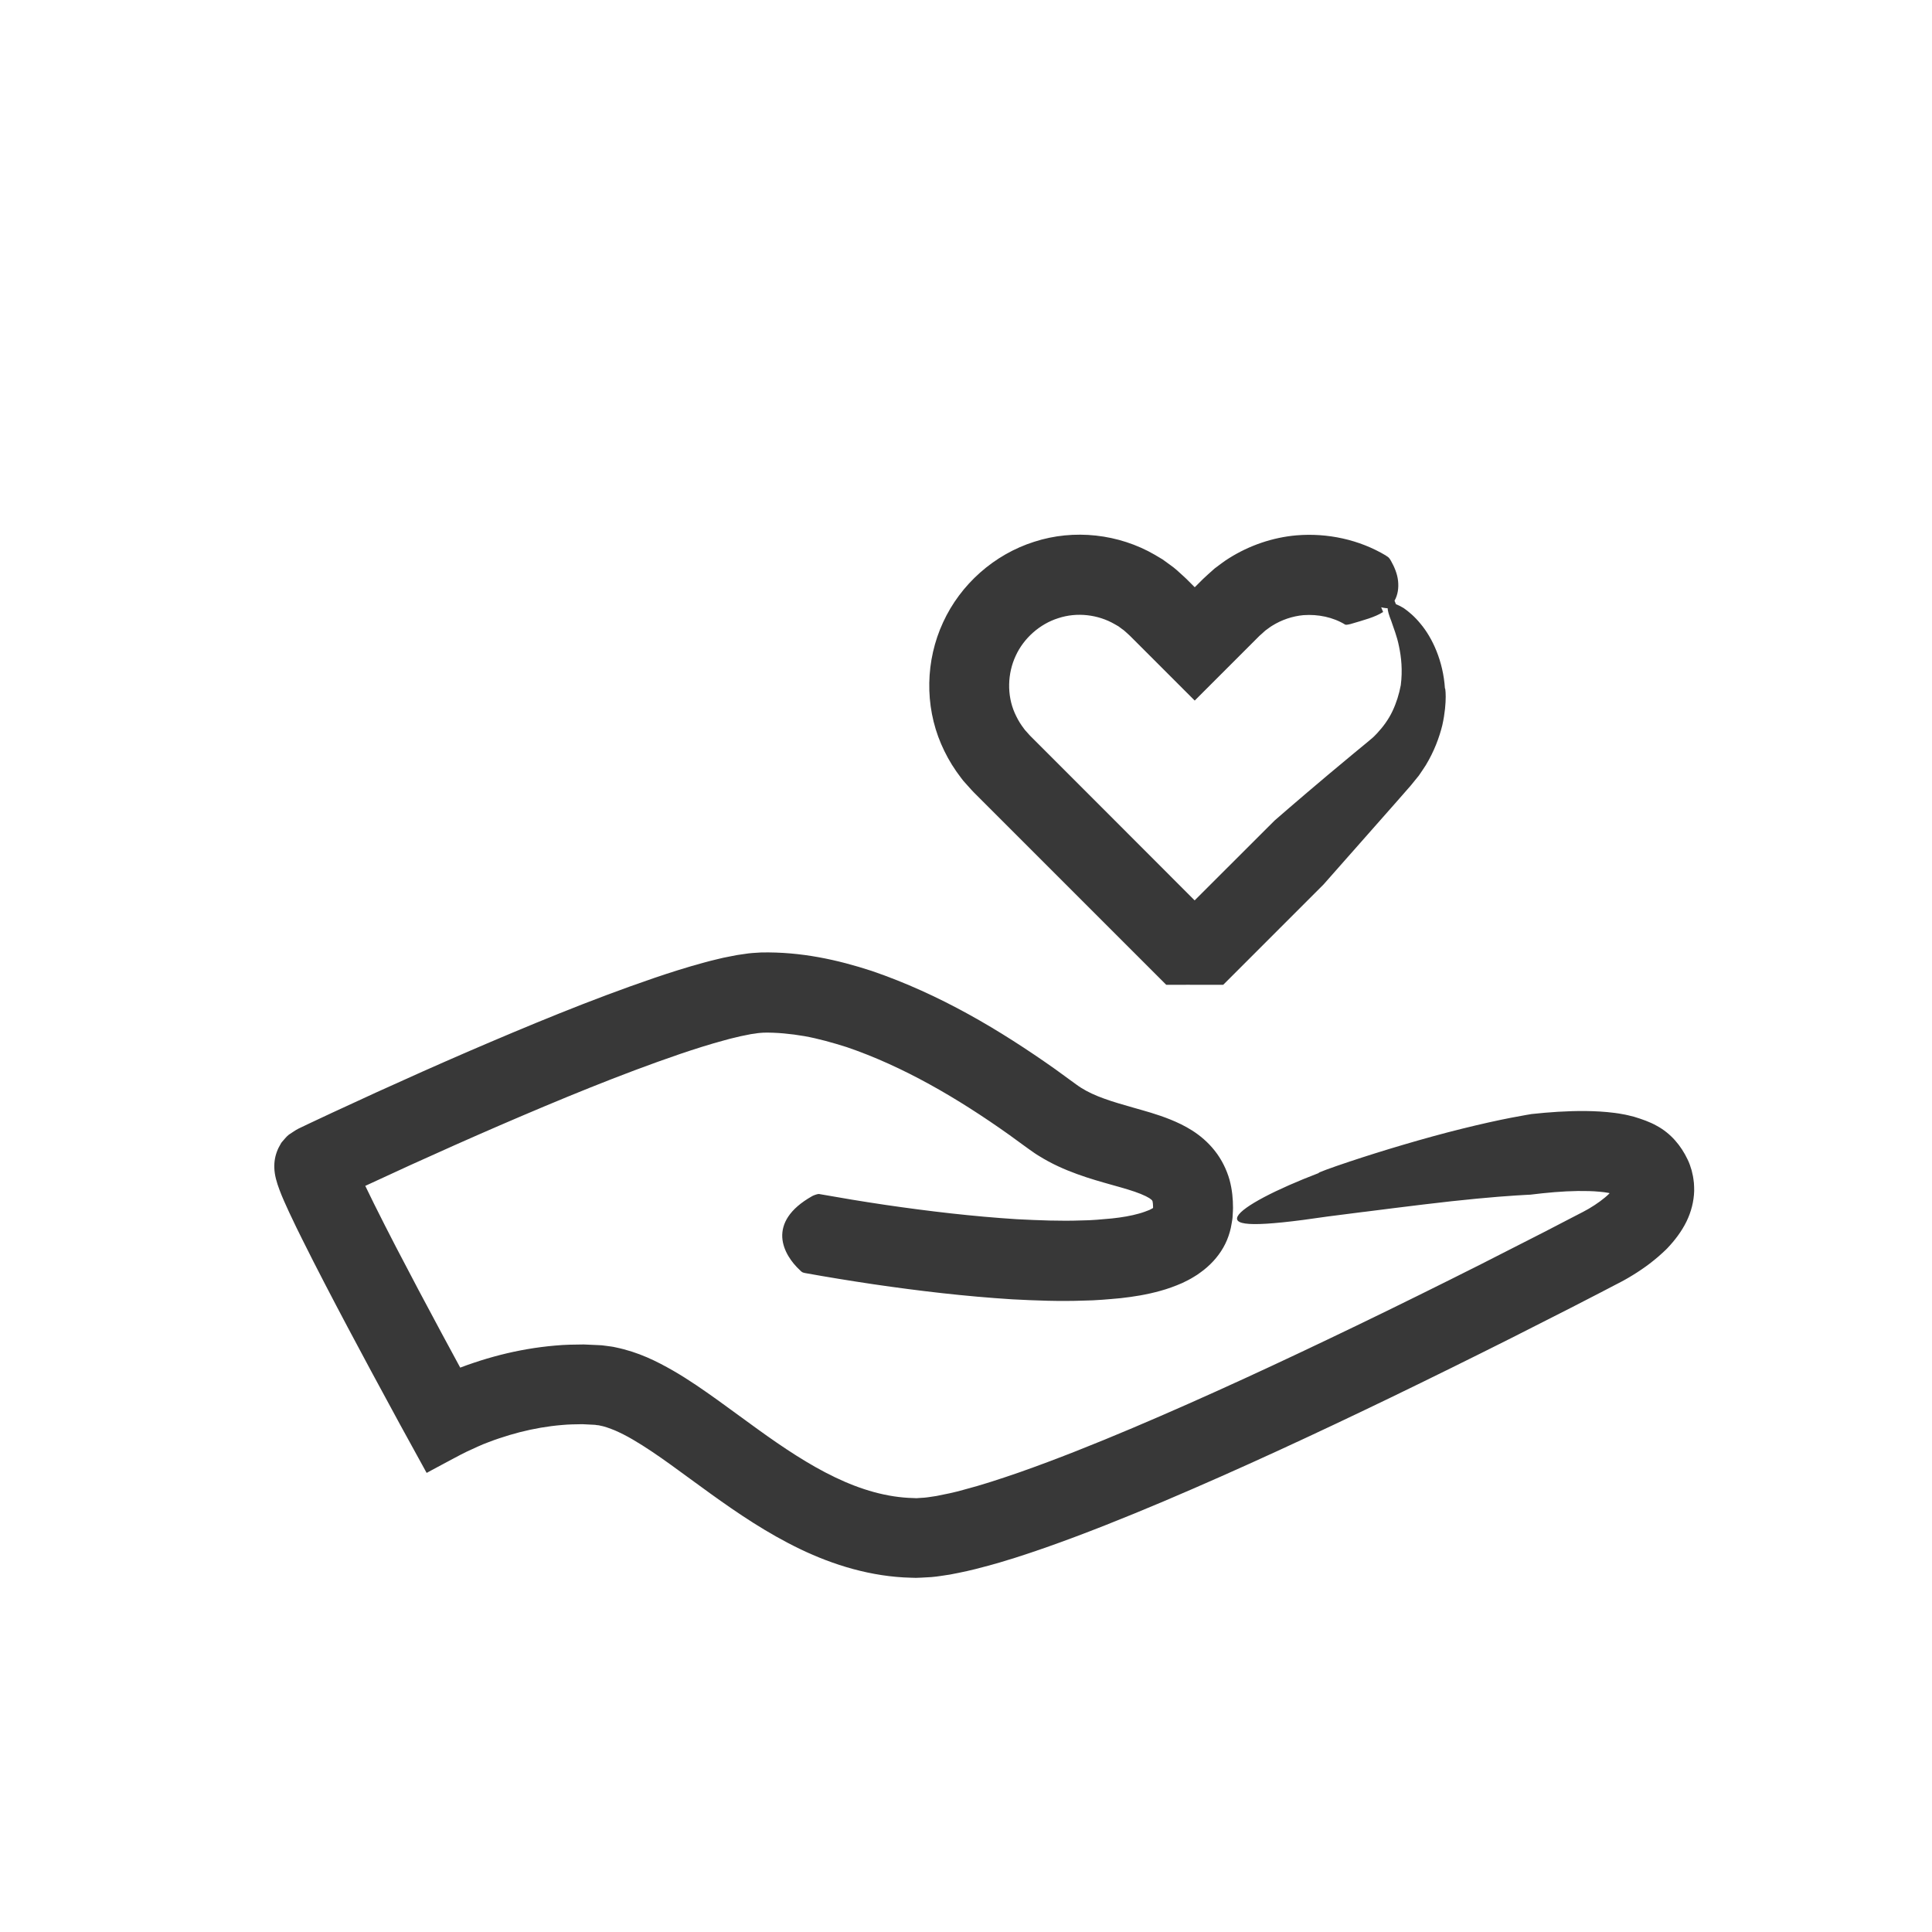
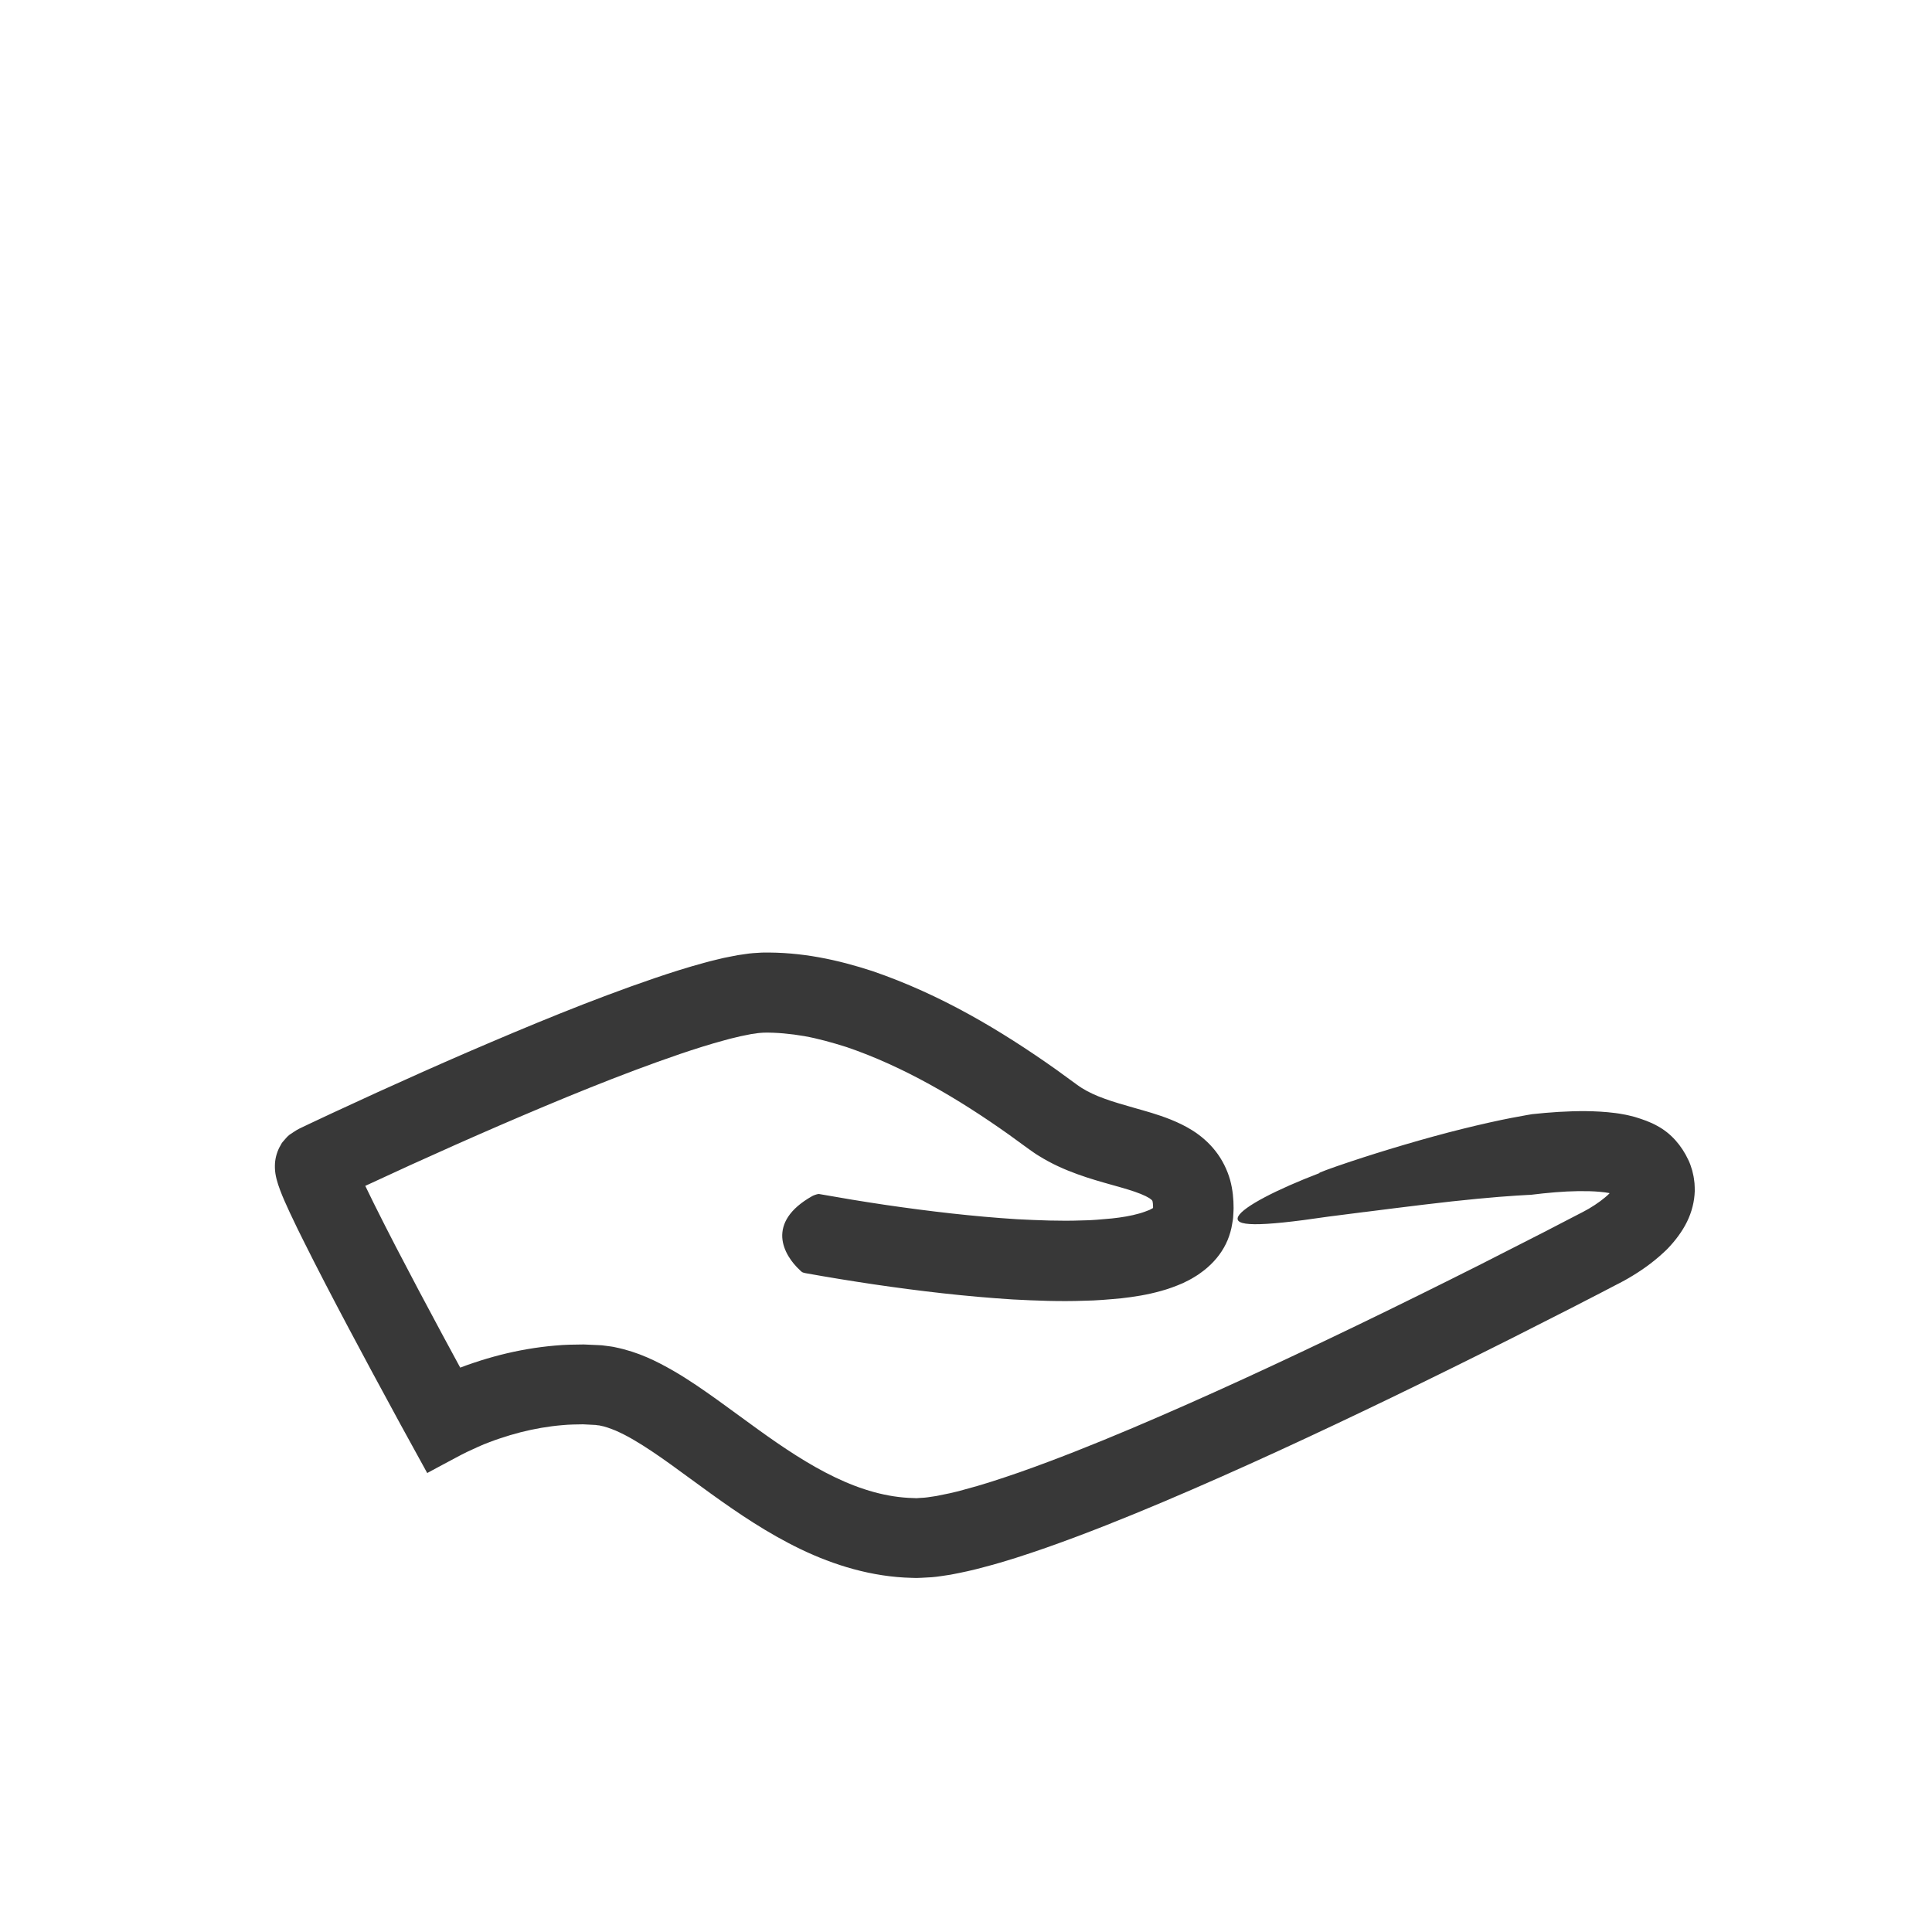
<svg xmlns="http://www.w3.org/2000/svg" viewBox="0 0 300 300" data-name="Layer 3" id="Layer_3">
  <defs>
    <style>
      .cls-1 {
        fill: #383838;
      }
    </style>
  </defs>
-   <path d="M124.95,197.66c-.3-.06-.41-.08-.76-.45-1.22-1.12-2.6-2.98-2.72-5.07-.1-2.09,1.02-4.36,4.65-6.41.13-.08.75-.33,1.03-.33,3.42.61,6.86,1.18,10.3,1.69,6.83,1,13.68,1.8,20.46,2.23,3.37.17,6.75.31,9.99.19,1.65-.01,3.2-.17,4.76-.31,1.53-.16,2.99-.41,4.21-.76.62-.17,1.14-.37,1.59-.55.18-.1.4-.19.51-.27l.07-.04s0,0,0,0c0,0,0,0,0,0,0,0,0-.01-.01.04,0,.12.02-.12.02-.2,0-.42-.05-.72-.08-.87-.05-.13-.05-.12-.08-.16-.03-.04-.14-.16-.43-.35-.3-.19-.77-.42-1.34-.65-1.15-.47-2.71-.91-4.39-1.38-1.7-.48-3.54-.99-5.48-1.7-1.93-.7-3.96-1.59-5.94-2.83-.5-.29-.98-.65-1.47-.99l-1.08-.78-2.06-1.5c-7.99-5.68-16.48-10.64-25.24-13.62-2.19-.69-4.38-1.31-6.55-1.7-2.15-.37-4.35-.58-6.33-.54-.38.04-.73.03-1.25.13l-.72.1-.79.16c-.52.09-1.07.22-1.63.36-.55.13-1.11.26-1.68.43-2.27.61-4.6,1.35-6.93,2.14-9.35,3.2-18.72,7.09-28,11.09-4.64,2.01-9.27,4.07-13.89,6.17l-6.9,3.18-.07.03s0,0,0,0l1.34,2.75c1.11,2.24,2.26,4.48,3.42,6.73,2.33,4.49,4.71,8.97,7.12,13.45l2.86,5.29s0,.02.02,0l.05-.02c.67-.26,1.34-.49,2.02-.72,1.35-.46,2.72-.86,4.11-1.22,2.78-.71,5.64-1.21,8.56-1.46,1.46-.14,2.94-.16,4.43-.17l2.24.1.56.03.71.09c.46.07.96.11,1.39.22,3.62.74,6.44,2.18,8.96,3.62,2.53,1.46,4.74,3.02,6.89,4.55l6.2,4.51c4.03,2.91,8,5.56,12.05,7.5,4.05,1.95,8.14,3.14,12.19,3.23l.48.02.4-.03.8-.05c.55-.04,1.26-.18,1.88-.26,1.34-.26,2.73-.54,4.17-.95,2.85-.74,5.79-1.71,8.71-2.72,5.86-2.06,11.72-4.41,17.54-6.87,11.66-4.94,23.22-10.32,34.71-15.86,6.53-3.15,13.04-6.37,19.51-9.63l9.7-4.94,4.82-2.5,1.24-.64c.29-.15.6-.32.91-.5.61-.36,1.21-.75,1.75-1.15.54-.4,1.03-.8,1.41-1.18.07-.07.03-.03.04-.05,0,0,0-.03,0-.02,0,0,0-.01,0-.01,0,0-.01-.01-.02-.02h0s-.09-.02-.09-.02c-.44-.08-.92-.15-1.44-.19-1.03-.1-2.18-.12-3.35-.11-2.36.03-4.86.26-7.38.57,0,0-3.36.14-8.32.62-4.95.46-11.46,1.29-17.56,2.06h-.02s-.02,0-.02,0c-1.99.25-3.81.49-5.55.71-11.13,1.65-14.73,1.5-13.98-.03.78-1.51,6-4.2,12.62-6.73-.39.03,1.65-.73,4.91-1.82h.02s.02-.01.02-.01c4.53-1.51,11.39-3.59,17.27-5.04,2.94-.73,5.62-1.32,7.59-1.7,1.97-.38,3.21-.58,3.21-.58,2.7-.29,5.45-.49,8.36-.47,1.46.02,2.97.09,4.59.3.39.04.83.13,1.24.2.16.02.54.1.83.17l.92.23c1.21.37,2.41.78,3.49,1.39,2.18,1.17,3.79,3.09,4.81,5.26.27.54.45,1.11.62,1.68l.2.88c.03.15.05.3.07.44l.08.64c.03.4.04.81.04,1.22-.05,1.63-.46,3.25-1.2,4.76-.74,1.51-1.79,2.9-2.98,4.15l-.23.23-.17.16-.33.31c-.22.21-.44.39-.66.59-.44.38-.88.73-1.32,1.07-.88.67-1.77,1.27-2.67,1.82-.45.28-.9.54-1.37.8-.43.24-1.09.57-1.26.66l-2.32,1.21-4.64,2.39-9.3,4.72c-6.21,3.12-12.45,6.2-18.71,9.23-11.61,5.6-23.31,11.05-35.27,16.12-5.99,2.53-12.03,4.96-18.28,7.16-3.14,1.09-6.29,2.14-9.65,3.01-1.65.46-3.4.84-5.21,1.18-.97.13-1.84.31-2.88.39l-1.6.09-.8.03-.73-.02c-6.19-.14-12.1-1.97-17.23-4.44-5.16-2.48-9.7-5.57-13.94-8.62-4.23-3.03-8.24-6.17-12.05-8.39-.95-.56-1.87-1.02-2.75-1.41-.86-.35-1.69-.65-2.38-.77-.19-.06-.33-.04-.49-.07l-.24-.04-.39-.02-1.58-.08c-1.07.02-2.13.02-3.22.13-2.16.18-4.34.56-6.5,1.11-1.08.28-2.16.6-3.22.96-.53.18-1.06.36-1.59.57-1.12.4-2.35,1-3.51,1.53-1.19.58-2.37,1.25-3.58,1.88l-1.79.96-.44.24-.22.12-.11.06s-.04-.06-.06-.08l-.45-.82-3.68-6.7-4.43-8.18c-2.43-4.52-4.84-9.04-7.21-13.61-1.19-2.29-2.36-4.59-3.52-6.92l-.87-1.76-1.14-2.39c-.53-1.16-1.07-2.32-1.5-3.48-.44-1.16-.77-2.32-.8-3.37-.04-1.06.13-1.96.53-2.9.08-.19.18-.39.3-.59.13-.2.19-.4.36-.59.36-.38.63-.79,1.07-1.13.51-.31.95-.67,1.52-.95l1.72-.82,3.41-1.6,7.01-3.23c4.68-2.13,9.37-4.22,14.1-6.27,9.47-4.07,18.97-8.04,28.94-11.45,2.5-.85,5.03-1.66,7.69-2.38.65-.19,1.34-.35,2.03-.52.67-.17,1.37-.33,2.11-.46l1.08-.21,1.17-.17c.74-.13,1.67-.18,2.56-.23,6.19-.12,11.83,1.13,17.17,2.87,10.6,3.63,19.88,9.17,28.52,15.28l2.21,1.61,1.06.77c.24.16.46.34.72.49,1,.63,2.2,1.19,3.58,1.68,1.37.5,2.92.94,4.6,1.42,1.7.49,3.55.97,5.67,1.82,1.06.43,2.19.95,3.38,1.7,1.19.76,2.45,1.79,3.51,3.14,1.07,1.34,1.86,2.96,2.3,4.52.42,1.55.54,3.02.54,4.36,0,.36-.02.56-.05,1.12-.01.5-.09.92-.17,1.35-.13.87-.38,1.71-.71,2.52-.67,1.61-1.75,3.04-3.07,4.2-.32.3-.68.56-1.03.82-.36.28-.71.5-1.03.69-.63.4-1.21.67-1.82.97-1.17.51-2.31.92-3.38,1.21-2.17.61-4.2.92-6.16,1.14-1.95.18-3.9.36-5.77.38-3.8.14-7.46-.01-11.12-.2-7.29-.46-14.43-1.3-21.53-2.34-3.57-.53-7.13-1.11-10.68-1.75Z" class="cls-1" />
-   <path d="M215.22,86.29c.35.21.49.29.78.82.51.9.97,1.97,1.09,3.08.12,1.12-.04,2.2-.55,3.09l.42,1.02c-.77.2-1.6.22-2.49,0l.3.73c-1.27.82-3.02,1.26-5.06,1.87-.12.03-.64.16-.81.1-1.92-1.18-4.24-1.64-6.5-1.48-1.74.16-3.41.74-4.87,1.65-.37.22-.7.51-1.06.75l-.48.44-.25.22-.14.12-.32.32-5.1,5.1-2.55,2.55-1.28,1.28-.64.64-.16.16s-.03.03-.04.03l-.04-.04-.08-.08-.32-.32-5.1-5.1-2.55-2.55-1.28-1.28-.64-.64c-.14-.14-.13-.12-.18-.17l-.12-.11c-.33-.28-.63-.61-1-.84l-.52-.39-.56-.32c-2.6-1.52-5.9-1.91-8.79-.95-2.87.9-5.37,3.11-6.62,5.86-1.27,2.73-1.37,6.07-.15,8.85.31.69.66,1.36,1.1,1.98.24.29.42.64.7.9l.38.43c.07.08.11.13.21.23l.32.32,5.04,5.04h0s12.73,12.74,12.73,12.74l6.36,6.37,3.18,3.18,1.59,1.59.4.4.2.2.05.05.02.02c-3.89,0,8.73.01-8.73,0h0s.01-.02.01-.02h.01s0-.02,0-.02c-7.8,0,10.63,0,8.74,0l.02.02h.01c7.81,0-10.63.02-8.73.02h0s.02-.03.02-.03l.8-.8,15.92-15.9s3.57-3.12,8.48-7.25c1.23-1.03,2.54-2.12,3.9-3.25.67-.55,1.35-1.11,2.04-1.68l.77-.65c.27-.22.48-.48.73-.72.93-1,1.79-2.16,2.39-3.44.61-1.28,1.03-2.65,1.29-4.02.3-2.33.08-4.37-.27-6.02-.33-1.67-.87-2.92-1.19-3.92-.77-1.93-.81-2.8.06-2.8.42.02,1.05.27,1.86.76.76.53,1.7,1.31,2.6,2.42,1.84,2.18,3.53,5.79,3.8,10.08.02-.46.43,1.92-.41,5.69-.46,1.87-1.26,4.05-2.57,6.21-.35.52-.69,1.07-1.07,1.6-.41.51-.83,1.02-1.25,1.54-.69.79-1.4,1.6-2.11,2.41-5.66,6.41-11.43,12.95-11.43,12.95l-14.76,14.76-.8.8-.02.02h0c1.91,0-16.66.02-8.8.01h-.01s-.02-.04-.02-.04c-1.91,0,16.64,0,8.78,0h0s-.01.02-.01.02h-.01s0,.02,0,.02c-17.58-.01-4.88,0-8.8-.01l-.02-.02-.05-.05-.2-.2-.4-.4-1.59-1.59-3.18-3.18-6.37-6.37-12.73-12.73h0s-5.04-5.04-5.04-5.04l-.32-.32-.4-.43-.81-.9c-.56-.58-1-1.27-1.49-1.92-.93-1.33-1.71-2.76-2.35-4.25-2.57-5.98-2.42-12.98.31-18.87,2.71-5.91,7.93-10.54,14.14-12.51,6.17-2.01,13.14-1.24,18.76,2.03l1.19.71,1.13.82c.77.53,1.44,1.16,2.12,1.79l.44.41.08.08.17.17.33.33.66.66c.06.1.11,0,.17-.05l.17-.17.33-.33.66-.66.28-.26.51-.47,1.03-.92c.75-.55,1.47-1.13,2.26-1.61,3.14-1.97,6.75-3.21,10.44-3.53,4.79-.4,9.74.65,13.9,3.14Z" class="cls-1" />
+   <path d="M124.95,197.66c-.3-.06-.41-.08-.76-.45-1.22-1.12-2.6-2.98-2.72-5.07-.1-2.09,1.02-4.36,4.65-6.41.13-.08.75-.33,1.03-.33,3.42.61,6.86,1.18,10.3,1.69,6.83,1,13.68,1.8,20.46,2.23,3.37.17,6.75.31,9.99.19,1.65-.01,3.2-.17,4.76-.31,1.53-.16,2.99-.41,4.21-.76.62-.17,1.14-.37,1.59-.55.18-.1.4-.19.51-.27l.07-.04s0,0,0,0c0,0,0,0,0,0,0,0,0-.01-.01.04,0,.12.02-.12.02-.2,0-.42-.05-.72-.08-.87-.05-.13-.05-.12-.08-.16-.03-.04-.14-.16-.43-.35-.3-.19-.77-.42-1.34-.65-1.15-.47-2.71-.91-4.39-1.38-1.7-.48-3.54-.99-5.48-1.7-1.93-.7-3.96-1.59-5.94-2.83-.5-.29-.98-.65-1.47-.99l-1.08-.78-2.06-1.5c-7.99-5.68-16.48-10.64-25.24-13.62-2.19-.69-4.38-1.31-6.55-1.7-2.15-.37-4.35-.58-6.33-.54-.38.04-.73.03-1.25.13l-.72.1-.79.16c-.52.09-1.07.22-1.63.36-.55.13-1.11.26-1.68.43-2.27.61-4.6,1.35-6.93,2.14-9.35,3.2-18.72,7.09-28,11.09-4.64,2.01-9.27,4.07-13.89,6.17l-6.9,3.18-.07.03s0,0,0,0l1.34,2.75c1.11,2.24,2.26,4.48,3.42,6.73,2.33,4.49,4.71,8.97,7.12,13.45l2.86,5.29s0,.02.02,0l.05-.02c.67-.26,1.34-.49,2.02-.72,1.35-.46,2.72-.86,4.11-1.22,2.78-.71,5.64-1.21,8.56-1.46,1.46-.14,2.94-.16,4.43-.17l2.24.1.56.03.71.09c.46.07.96.11,1.39.22,3.62.74,6.44,2.18,8.96,3.62,2.53,1.46,4.74,3.02,6.89,4.55l6.2,4.51c4.03,2.91,8,5.56,12.05,7.5,4.05,1.95,8.14,3.14,12.19,3.23l.48.02.4-.03.8-.05c.55-.04,1.26-.18,1.88-.26,1.34-.26,2.73-.54,4.17-.95,2.85-.74,5.79-1.71,8.71-2.72,5.86-2.06,11.72-4.41,17.54-6.87,11.66-4.94,23.22-10.32,34.71-15.86,6.53-3.15,13.04-6.37,19.51-9.63l9.7-4.94,4.82-2.5,1.24-.64c.29-.15.6-.32.91-.5.61-.36,1.21-.75,1.75-1.15.54-.4,1.03-.8,1.41-1.18.07-.07.03-.03.04-.05,0,0,0-.03,0-.02,0,0,0-.01,0-.01,0,0-.01-.01-.02-.02h0c-.44-.08-.92-.15-1.44-.19-1.03-.1-2.18-.12-3.35-.11-2.36.03-4.86.26-7.38.57,0,0-3.36.14-8.32.62-4.95.46-11.46,1.29-17.56,2.06h-.02s-.02,0-.02,0c-1.99.25-3.81.49-5.55.71-11.13,1.65-14.73,1.5-13.98-.03.78-1.51,6-4.2,12.62-6.73-.39.03,1.65-.73,4.91-1.82h.02s.02-.01.02-.01c4.53-1.51,11.39-3.59,17.27-5.04,2.94-.73,5.62-1.32,7.59-1.7,1.97-.38,3.21-.58,3.21-.58,2.7-.29,5.45-.49,8.36-.47,1.46.02,2.97.09,4.59.3.39.04.83.13,1.24.2.16.02.54.1.83.17l.92.23c1.21.37,2.41.78,3.49,1.39,2.18,1.17,3.79,3.09,4.81,5.26.27.54.45,1.11.62,1.68l.2.88c.03.15.05.3.07.44l.08.64c.03.4.04.81.04,1.22-.05,1.63-.46,3.25-1.2,4.76-.74,1.51-1.79,2.9-2.98,4.15l-.23.23-.17.16-.33.31c-.22.21-.44.39-.66.59-.44.38-.88.73-1.32,1.07-.88.67-1.77,1.27-2.67,1.82-.45.28-.9.54-1.37.8-.43.24-1.09.57-1.26.66l-2.32,1.21-4.64,2.39-9.3,4.72c-6.21,3.12-12.45,6.2-18.71,9.23-11.61,5.6-23.31,11.05-35.27,16.12-5.99,2.53-12.03,4.96-18.28,7.16-3.14,1.09-6.29,2.14-9.65,3.01-1.65.46-3.4.84-5.21,1.18-.97.13-1.84.31-2.88.39l-1.6.09-.8.03-.73-.02c-6.19-.14-12.1-1.97-17.23-4.44-5.16-2.48-9.7-5.57-13.94-8.62-4.23-3.03-8.24-6.17-12.05-8.39-.95-.56-1.87-1.02-2.75-1.41-.86-.35-1.69-.65-2.38-.77-.19-.06-.33-.04-.49-.07l-.24-.04-.39-.02-1.58-.08c-1.07.02-2.13.02-3.22.13-2.16.18-4.34.56-6.5,1.11-1.08.28-2.16.6-3.22.96-.53.18-1.06.36-1.59.57-1.12.4-2.35,1-3.51,1.53-1.19.58-2.37,1.25-3.58,1.88l-1.79.96-.44.24-.22.12-.11.06s-.04-.06-.06-.08l-.45-.82-3.68-6.7-4.43-8.18c-2.43-4.52-4.84-9.04-7.21-13.61-1.19-2.29-2.36-4.59-3.52-6.92l-.87-1.76-1.14-2.39c-.53-1.16-1.07-2.32-1.5-3.48-.44-1.16-.77-2.32-.8-3.37-.04-1.06.13-1.96.53-2.9.08-.19.18-.39.3-.59.13-.2.19-.4.36-.59.36-.38.63-.79,1.07-1.13.51-.31.95-.67,1.52-.95l1.72-.82,3.41-1.6,7.01-3.23c4.68-2.13,9.37-4.22,14.1-6.27,9.47-4.07,18.97-8.04,28.94-11.45,2.5-.85,5.03-1.66,7.69-2.38.65-.19,1.34-.35,2.03-.52.67-.17,1.37-.33,2.11-.46l1.08-.21,1.17-.17c.74-.13,1.67-.18,2.56-.23,6.19-.12,11.83,1.13,17.17,2.87,10.6,3.63,19.88,9.17,28.52,15.28l2.21,1.61,1.06.77c.24.16.46.34.72.49,1,.63,2.2,1.19,3.58,1.68,1.37.5,2.92.94,4.6,1.42,1.7.49,3.55.97,5.67,1.82,1.06.43,2.19.95,3.38,1.7,1.19.76,2.45,1.79,3.51,3.14,1.07,1.34,1.86,2.96,2.3,4.52.42,1.55.54,3.02.54,4.36,0,.36-.02.56-.05,1.12-.01.5-.09.92-.17,1.35-.13.87-.38,1.71-.71,2.52-.67,1.61-1.75,3.04-3.07,4.2-.32.3-.68.56-1.03.82-.36.28-.71.5-1.03.69-.63.4-1.21.67-1.82.97-1.17.51-2.31.92-3.38,1.21-2.17.61-4.2.92-6.16,1.14-1.95.18-3.9.36-5.77.38-3.8.14-7.46-.01-11.12-.2-7.29-.46-14.43-1.3-21.53-2.34-3.57-.53-7.13-1.11-10.68-1.75Z" class="cls-1" />
</svg>